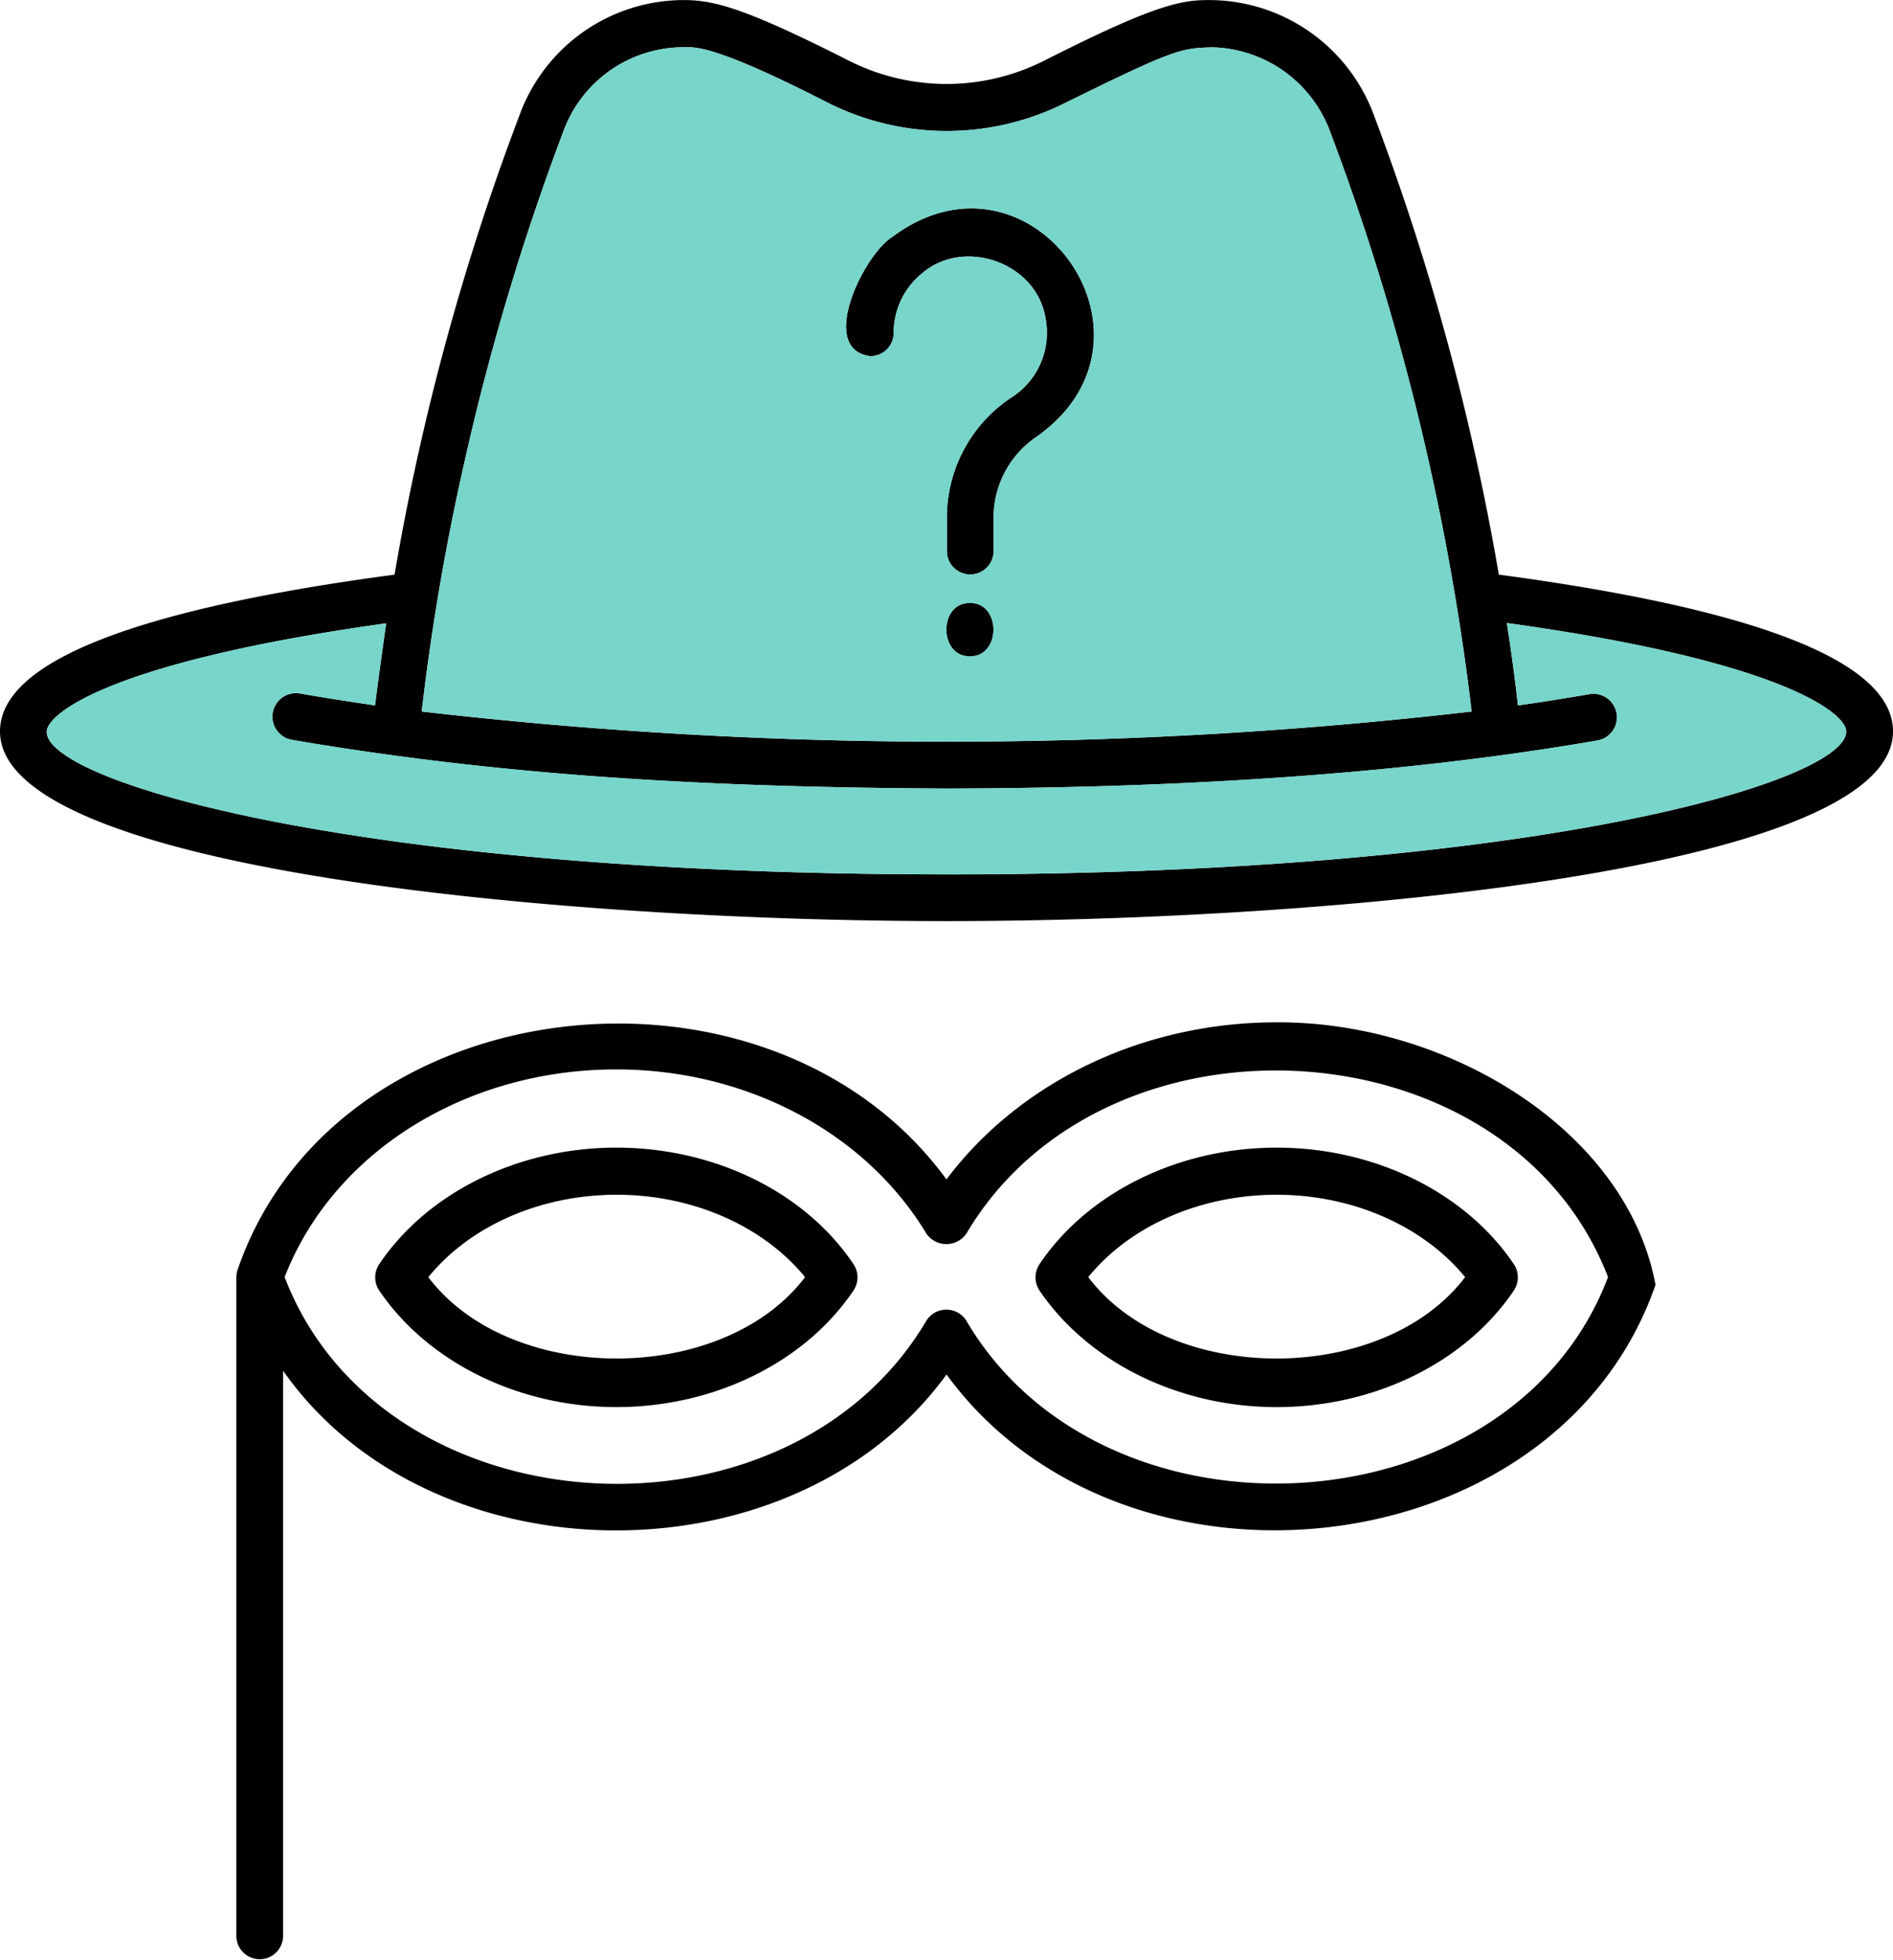
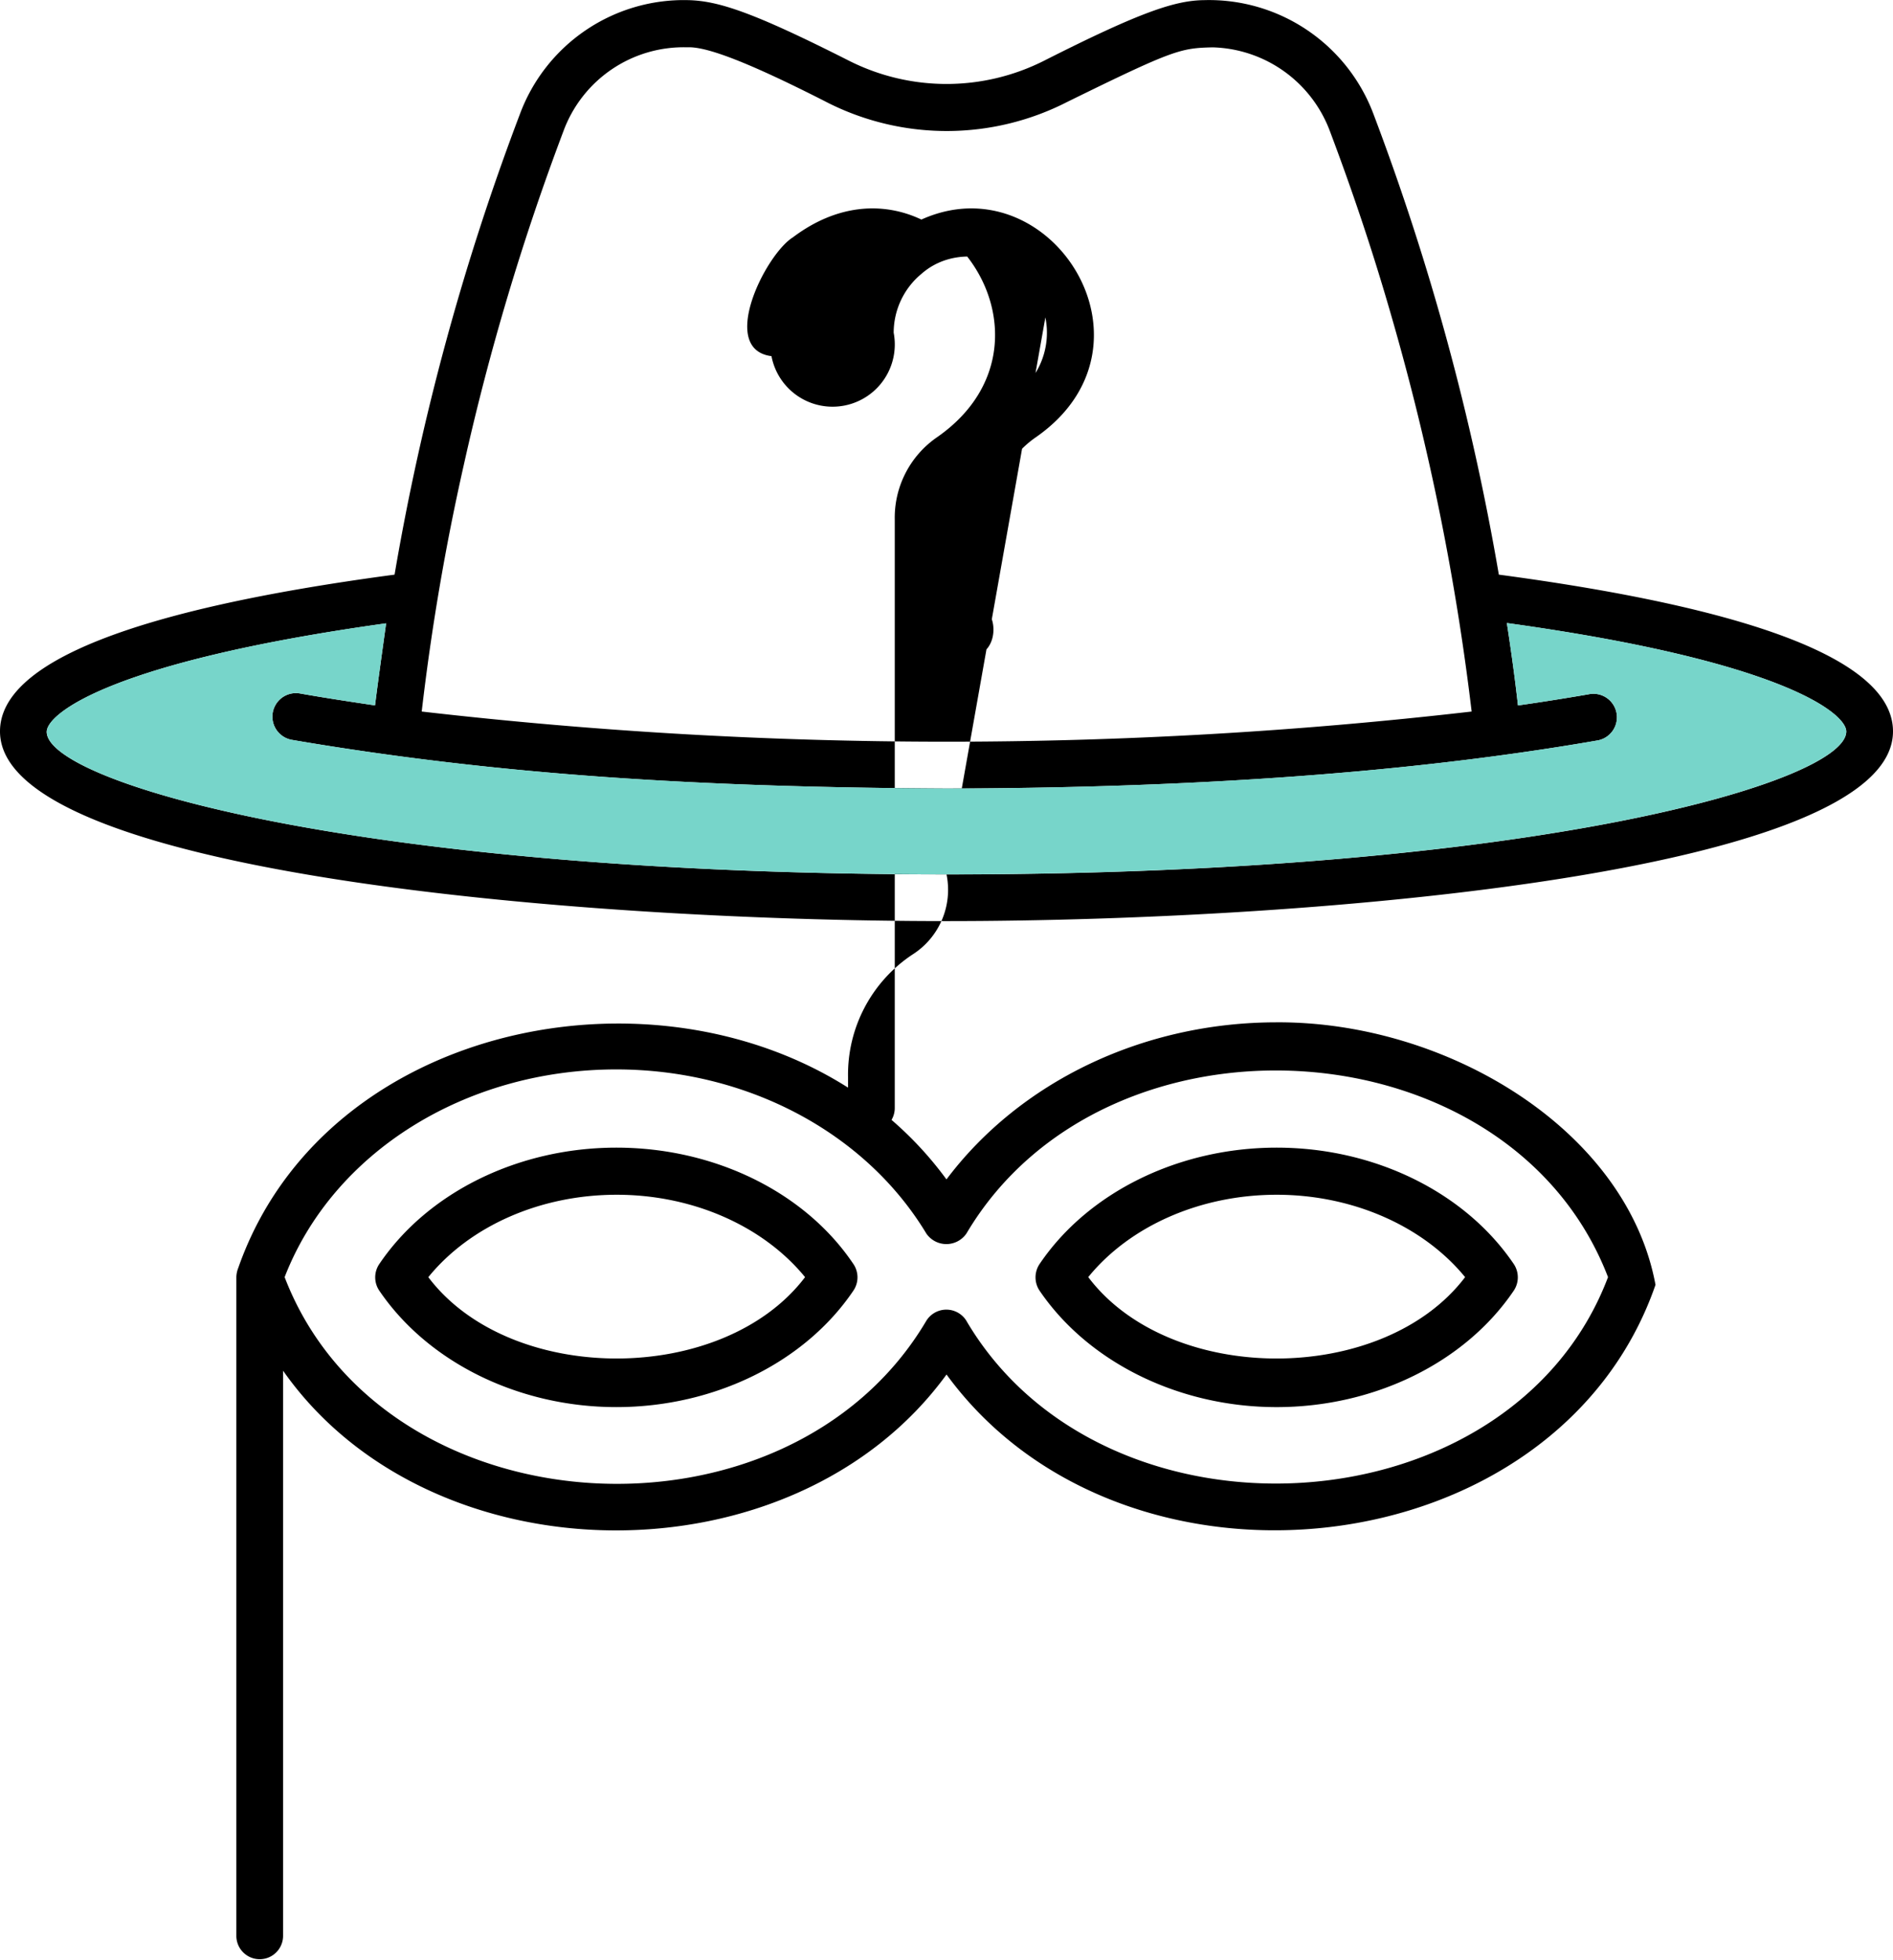
<svg xmlns="http://www.w3.org/2000/svg" width="175.892" height="181.987" viewBox="0 0 175.892 181.987">
  <defs>
    <clipPath id="clip-path">
      <rect id="Rectangle_28612" data-name="Rectangle 28612" width="175.892" height="181.987" fill="none" />
    </clipPath>
  </defs>
  <g id="Group_85587" data-name="Group 85587" transform="translate(-459 -3849)">
    <g id="Group_85586" data-name="Group 85586" transform="translate(459 3849)">
      <g id="Group_85585" data-name="Group 85585" clip-path="url(#clip-path)">
-         <path id="Path_31485" data-name="Path 31485" d="M90.12,56c-2.917-.038-2.917,4.981,0,4.949,2.918.032,2.918-4.987,0-4.949M82.854,22.043c-2.557,1.6-6.936,10.392-1.987,11.031A2.158,2.158,0,0,0,83.038,30.9a7.1,7.1,0,0,1,2.595-5.481c3.848-3.379,10.607-1.1,11.5,4.057a7.12,7.12,0,0,1-3.171,7.442,13.368,13.368,0,0,0-5.981,11.354v2.848a2.171,2.171,0,1,0,4.341,0V48.275a9.076,9.076,0,0,1,3.955-7.689c13.2-9.221-.538-28.257-13.423-18.543m0,0c-2.557,1.6-6.936,10.392-1.987,11.031A2.158,2.158,0,0,0,83.038,30.9a7.1,7.1,0,0,1,2.595-5.481c3.848-3.379,10.607-1.1,11.5,4.057a7.12,7.12,0,0,1-3.171,7.442,13.368,13.368,0,0,0-5.981,11.354v2.848a2.171,2.171,0,1,0,4.341,0V48.275a9.076,9.076,0,0,1,3.955-7.689c13.2-9.221-.538-28.257-13.423-18.543M90.12,56c-2.917-.038-2.917,4.981,0,4.949,2.918.032,2.918-4.987,0-4.949m49.148-2.633A230.349,230.349,0,0,0,127.629,10.62,16.327,16.327,0,0,0,111.865.013c-2.709.032-5.981,1.139-14.841,5.62a20.108,20.108,0,0,1-18.151,0C70.007,1.152,66.773.083,63.957.013A16.254,16.254,0,0,0,48.3,10.62,228.581,228.581,0,0,0,36.662,53.364C12.353,56.6,0,61.515,0,67.919,0,80.843,52.6,85.538,87.949,85.538s87.943-4.7,87.943-17.619c0-6.4-12.347-11.316-36.624-14.556M43.1,43.149a228.187,228.187,0,0,1,9.252-30.966A11.9,11.9,0,0,1,63.85,4.393c1.462-.076,4.664.848,13.17,5.2a24.565,24.565,0,0,0,22.106-.108c9.93-4.879,10.569-5.019,13.556-5.088a11.976,11.976,0,0,1,10.892,7.791c2.24,5.943,4.133,11.638,5.8,17.473a230.336,230.336,0,0,1,7.367,36.415,426.209,426.209,0,0,1-97.556,0A217.877,217.877,0,0,1,43.1,43.149M87.949,81.2c-54.882,0-83.608-8.613-83.608-13.239,0-1.639,5.765-6.481,31.536-10.075-.354,2.563-.709,5.057-1.032,7.62-2.418-.361-4.772-.715-6.974-1.108a2.187,2.187,0,1,0-.747,4.31c19.4,3.31,38.326,4.411,60.824,4.519,20.536-.038,41.5-1.177,60.394-4.449a2.184,2.184,0,1,0-.747-4.3c-2.063.354-4.272.709-6.55,1.032-.285-2.563-.639-5.095-1.032-7.651,25.77,3.557,31.536,8.43,31.536,10.069,0,4.626-28.719,13.277-83.6,13.277m9.183-51.718a7.12,7.12,0,0,1-3.171,7.442,13.368,13.368,0,0,0-5.981,11.354v2.848a2.171,2.171,0,1,0,4.341,0V48.275a9.076,9.076,0,0,1,3.955-7.689c13.2-9.221-.538-28.257-13.423-18.543-2.557,1.6-6.936,10.392-1.987,11.031A2.158,2.158,0,0,0,83.038,30.9a7.1,7.1,0,0,1,2.595-5.481c3.848-3.379,10.607-1.1,11.5,4.057M90.12,60.945c2.918.032,2.918-4.987,0-4.949-2.917-.038-2.917,4.981,0,4.949m0-4.949c-2.917-.038-2.917,4.981,0,4.949,2.918.032,2.918-4.987,0-4.949M82.854,22.043c-2.557,1.6-6.936,10.392-1.987,11.031A2.158,2.158,0,0,0,83.038,30.9a7.1,7.1,0,0,1,2.595-5.481c3.848-3.379,10.607-1.1,11.5,4.057a7.12,7.12,0,0,1-3.171,7.442,13.368,13.368,0,0,0-5.981,11.354v2.848a2.171,2.171,0,1,0,4.341,0V48.275a9.076,9.076,0,0,1,3.955-7.689c13.2-9.221-.538-28.257-13.423-18.543M79.3,117.39c-4.487-6.689-12.917-10.816-22.03-10.816-9.075,0-17.511,4.126-22.03,10.816a2.2,2.2,0,0,0,0,2.456c4.519,6.658,12.955,10.822,22.03,10.822s17.511-4.126,22.03-10.822a2.2,2.2,0,0,0,0-2.456m-39.5,1.209c3.879-4.765,10.423-7.651,17.511-7.651s13.626,2.917,17.5,7.651c-7.651,10.075-27.4,10.075-35.016,0M140.66,117.39c-4.525-6.689-12.955-10.816-22.036-10.816s-17.511,4.126-22.03,10.816a2.221,2.221,0,0,0,0,2.456c4.525,6.658,12.955,10.822,22.03,10.822s17.511-4.126,22.036-10.822a2.221,2.221,0,0,0,0-2.456M101.119,118.6h-.006c3.879-4.765,10.43-7.651,17.511-7.651s13.632,2.917,17.511,7.651c-7.651,10.075-27.4,10.075-35.016,0M79.3,117.39c-4.487-6.689-12.917-10.816-22.03-10.816-9.075,0-17.511,4.126-22.03,10.816a2.2,2.2,0,0,0,0,2.456c4.519,6.658,12.955,10.822,22.03,10.822s17.511-4.126,22.03-10.822a2.2,2.2,0,0,0,0-2.456m-39.5,1.209c3.879-4.765,10.423-7.651,17.511-7.651s13.626,2.917,17.5,7.651c-7.651,10.075-27.4,10.075-35.016,0M140.66,117.39c-4.525-6.689-12.955-10.816-22.036-10.816s-17.511,4.126-22.03,10.816a2.221,2.221,0,0,0,0,2.456c4.525,6.658,12.955,10.822,22.03,10.822s17.511-4.126,22.036-10.822a2.221,2.221,0,0,0,0-2.456M101.119,118.6h-.006c3.879-4.765,10.43-7.651,17.511-7.651s13.632,2.917,17.511,7.651c-7.651,10.075-27.4,10.075-35.016,0M57.268,106.575c-9.075,0-17.511,4.126-22.03,10.816a2.2,2.2,0,0,0,0,2.456c4.519,6.658,12.955,10.822,22.03,10.822s17.511-4.126,22.03-10.822a2.2,2.2,0,0,0,0-2.456c-4.487-6.689-12.917-10.816-22.03-10.816M39.794,118.6c3.879-4.765,10.423-7.651,17.511-7.651s13.626,2.917,17.5,7.651c-7.651,10.075-27.4,10.075-35.016,0m78.829-12.024c-9.075,0-17.511,4.126-22.03,10.816a2.221,2.221,0,0,0,0,2.456c4.525,6.658,12.955,10.822,22.03,10.822s17.511-4.126,22.036-10.822a2.221,2.221,0,0,0,0-2.456c-4.525-6.689-12.955-10.816-22.036-10.816m-17.5,12.024h-.006c3.879-4.765,10.43-7.651,17.511-7.651s13.632,2.917,17.511,7.651c-7.651,10.075-27.4,10.075-35.016,0m17.5-23.663c-12.417,0-23.846,5.512-30.675,14.587C71.539,87.1,31.358,91.411,22.138,117.745a2.428,2.428,0,0,0-.177.854v61.217a2.171,2.171,0,0,0,4.341,0V127.288c13.739,19.574,47.446,19.859,61.647.354,16.4,22.454,56.73,18.081,65.875-8.328-2.664-14.379-19.359-24.454-35.2-24.378M89.8,122.662a2.191,2.191,0,0,0-3.734,0C73.14,144.515,35.554,142.306,26.447,118.6c4.481-11.562,16.765-19.29,30.82-19.29,12.1,0,23.131,5.841,28.8,15.233a2.259,2.259,0,0,0,3.734,0C102.752,92.69,140.3,94.9,149.413,118.6c-8.968,23.669-46.769,25.878-59.616,4.063M57.268,106.575c-9.075,0-17.511,4.126-22.03,10.816a2.2,2.2,0,0,0,0,2.456c4.519,6.658,12.955,10.822,22.03,10.822s17.511-4.126,22.03-10.822a2.2,2.2,0,0,0,0-2.456c-4.487-6.689-12.917-10.816-22.03-10.816M39.794,118.6c3.879-4.765,10.423-7.651,17.511-7.651s13.626,2.917,17.5,7.651c-7.651,10.075-27.4,10.075-35.016,0M140.66,117.39c-4.525-6.689-12.955-10.816-22.036-10.816s-17.511,4.126-22.03,10.816a2.221,2.221,0,0,0,0,2.456c4.525,6.658,12.955,10.822,22.03,10.822s17.511-4.126,22.036-10.822a2.221,2.221,0,0,0,0-2.456M101.119,118.6h-.006c3.879-4.765,10.43-7.651,17.511-7.651s13.632,2.917,17.511,7.651c-7.651,10.075-27.4,10.075-35.016,0M79.3,117.39c-4.487-6.689-12.917-10.816-22.03-10.816-9.075,0-17.511,4.126-22.03,10.816a2.2,2.2,0,0,0,0,2.456c4.519,6.658,12.955,10.822,22.03,10.822s17.511-4.126,22.03-10.822a2.2,2.2,0,0,0,0-2.456m-39.5,1.209c3.879-4.765,10.423-7.651,17.511-7.651s13.626,2.917,17.5,7.651c-7.651,10.075-27.4,10.075-35.016,0M140.66,117.39c-4.525-6.689-12.955-10.816-22.036-10.816s-17.511,4.126-22.03,10.816a2.221,2.221,0,0,0,0,2.456c4.525,6.658,12.955,10.822,22.03,10.822s17.511-4.126,22.036-10.822a2.221,2.221,0,0,0,0-2.456M101.119,118.6h-.006c3.879-4.765,10.43-7.651,17.511-7.651s13.632,2.917,17.511,7.651c-7.651,10.075-27.4,10.075-35.016,0M82.854,22.043c-2.557,1.6-6.936,10.392-1.987,11.031A2.158,2.158,0,0,0,83.038,30.9a7.1,7.1,0,0,1,2.595-5.481c3.848-3.379,10.607-1.1,11.5,4.057a7.12,7.12,0,0,1-3.171,7.442,13.368,13.368,0,0,0-5.981,11.354v2.848a2.171,2.171,0,1,0,4.341,0V48.275a9.076,9.076,0,0,1,3.955-7.689c13.2-9.221-.538-28.257-13.423-18.543M90.12,56c-2.917-.038-2.917,4.981,0,4.949,2.918.032,2.918-4.987,0-4.949" transform="translate(0 0)" />
+         <path id="Path_31485" data-name="Path 31485" d="M90.12,56c-2.917-.038-2.917,4.981,0,4.949,2.918.032,2.918-4.987,0-4.949M82.854,22.043c-2.557,1.6-6.936,10.392-1.987,11.031A2.158,2.158,0,0,0,83.038,30.9a7.1,7.1,0,0,1,2.595-5.481c3.848-3.379,10.607-1.1,11.5,4.057a7.12,7.12,0,0,1-3.171,7.442,13.368,13.368,0,0,0-5.981,11.354v2.848a2.171,2.171,0,1,0,4.341,0V48.275a9.076,9.076,0,0,1,3.955-7.689c13.2-9.221-.538-28.257-13.423-18.543m0,0c-2.557,1.6-6.936,10.392-1.987,11.031A2.158,2.158,0,0,0,83.038,30.9a7.1,7.1,0,0,1,2.595-5.481c3.848-3.379,10.607-1.1,11.5,4.057a7.12,7.12,0,0,1-3.171,7.442,13.368,13.368,0,0,0-5.981,11.354v2.848a2.171,2.171,0,1,0,4.341,0V48.275a9.076,9.076,0,0,1,3.955-7.689c13.2-9.221-.538-28.257-13.423-18.543M90.12,56c-2.917-.038-2.917,4.981,0,4.949,2.918.032,2.918-4.987,0-4.949m49.148-2.633A230.349,230.349,0,0,0,127.629,10.62,16.327,16.327,0,0,0,111.865.013c-2.709.032-5.981,1.139-14.841,5.62a20.108,20.108,0,0,1-18.151,0C70.007,1.152,66.773.083,63.957.013A16.254,16.254,0,0,0,48.3,10.62,228.581,228.581,0,0,0,36.662,53.364C12.353,56.6,0,61.515,0,67.919,0,80.843,52.6,85.538,87.949,85.538s87.943-4.7,87.943-17.619c0-6.4-12.347-11.316-36.624-14.556M43.1,43.149a228.187,228.187,0,0,1,9.252-30.966A11.9,11.9,0,0,1,63.85,4.393c1.462-.076,4.664.848,13.17,5.2a24.565,24.565,0,0,0,22.106-.108c9.93-4.879,10.569-5.019,13.556-5.088a11.976,11.976,0,0,1,10.892,7.791c2.24,5.943,4.133,11.638,5.8,17.473a230.336,230.336,0,0,1,7.367,36.415,426.209,426.209,0,0,1-97.556,0A217.877,217.877,0,0,1,43.1,43.149M87.949,81.2c-54.882,0-83.608-8.613-83.608-13.239,0-1.639,5.765-6.481,31.536-10.075-.354,2.563-.709,5.057-1.032,7.62-2.418-.361-4.772-.715-6.974-1.108a2.187,2.187,0,1,0-.747,4.31c19.4,3.31,38.326,4.411,60.824,4.519,20.536-.038,41.5-1.177,60.394-4.449a2.184,2.184,0,1,0-.747-4.3c-2.063.354-4.272.709-6.55,1.032-.285-2.563-.639-5.095-1.032-7.651,25.77,3.557,31.536,8.43,31.536,10.069,0,4.626-28.719,13.277-83.6,13.277a7.12,7.12,0,0,1-3.171,7.442,13.368,13.368,0,0,0-5.981,11.354v2.848a2.171,2.171,0,1,0,4.341,0V48.275a9.076,9.076,0,0,1,3.955-7.689c13.2-9.221-.538-28.257-13.423-18.543-2.557,1.6-6.936,10.392-1.987,11.031A2.158,2.158,0,0,0,83.038,30.9a7.1,7.1,0,0,1,2.595-5.481c3.848-3.379,10.607-1.1,11.5,4.057M90.12,60.945c2.918.032,2.918-4.987,0-4.949-2.917-.038-2.917,4.981,0,4.949m0-4.949c-2.917-.038-2.917,4.981,0,4.949,2.918.032,2.918-4.987,0-4.949M82.854,22.043c-2.557,1.6-6.936,10.392-1.987,11.031A2.158,2.158,0,0,0,83.038,30.9a7.1,7.1,0,0,1,2.595-5.481c3.848-3.379,10.607-1.1,11.5,4.057a7.12,7.12,0,0,1-3.171,7.442,13.368,13.368,0,0,0-5.981,11.354v2.848a2.171,2.171,0,1,0,4.341,0V48.275a9.076,9.076,0,0,1,3.955-7.689c13.2-9.221-.538-28.257-13.423-18.543M79.3,117.39c-4.487-6.689-12.917-10.816-22.03-10.816-9.075,0-17.511,4.126-22.03,10.816a2.2,2.2,0,0,0,0,2.456c4.519,6.658,12.955,10.822,22.03,10.822s17.511-4.126,22.03-10.822a2.2,2.2,0,0,0,0-2.456m-39.5,1.209c3.879-4.765,10.423-7.651,17.511-7.651s13.626,2.917,17.5,7.651c-7.651,10.075-27.4,10.075-35.016,0M140.66,117.39c-4.525-6.689-12.955-10.816-22.036-10.816s-17.511,4.126-22.03,10.816a2.221,2.221,0,0,0,0,2.456c4.525,6.658,12.955,10.822,22.03,10.822s17.511-4.126,22.036-10.822a2.221,2.221,0,0,0,0-2.456M101.119,118.6h-.006c3.879-4.765,10.43-7.651,17.511-7.651s13.632,2.917,17.511,7.651c-7.651,10.075-27.4,10.075-35.016,0M79.3,117.39c-4.487-6.689-12.917-10.816-22.03-10.816-9.075,0-17.511,4.126-22.03,10.816a2.2,2.2,0,0,0,0,2.456c4.519,6.658,12.955,10.822,22.03,10.822s17.511-4.126,22.03-10.822a2.2,2.2,0,0,0,0-2.456m-39.5,1.209c3.879-4.765,10.423-7.651,17.511-7.651s13.626,2.917,17.5,7.651c-7.651,10.075-27.4,10.075-35.016,0M140.66,117.39c-4.525-6.689-12.955-10.816-22.036-10.816s-17.511,4.126-22.03,10.816a2.221,2.221,0,0,0,0,2.456c4.525,6.658,12.955,10.822,22.03,10.822s17.511-4.126,22.036-10.822a2.221,2.221,0,0,0,0-2.456M101.119,118.6h-.006c3.879-4.765,10.43-7.651,17.511-7.651s13.632,2.917,17.511,7.651c-7.651,10.075-27.4,10.075-35.016,0M57.268,106.575c-9.075,0-17.511,4.126-22.03,10.816a2.2,2.2,0,0,0,0,2.456c4.519,6.658,12.955,10.822,22.03,10.822s17.511-4.126,22.03-10.822a2.2,2.2,0,0,0,0-2.456c-4.487-6.689-12.917-10.816-22.03-10.816M39.794,118.6c3.879-4.765,10.423-7.651,17.511-7.651s13.626,2.917,17.5,7.651c-7.651,10.075-27.4,10.075-35.016,0m78.829-12.024c-9.075,0-17.511,4.126-22.03,10.816a2.221,2.221,0,0,0,0,2.456c4.525,6.658,12.955,10.822,22.03,10.822s17.511-4.126,22.036-10.822a2.221,2.221,0,0,0,0-2.456c-4.525-6.689-12.955-10.816-22.036-10.816m-17.5,12.024h-.006c3.879-4.765,10.43-7.651,17.511-7.651s13.632,2.917,17.511,7.651c-7.651,10.075-27.4,10.075-35.016,0m17.5-23.663c-12.417,0-23.846,5.512-30.675,14.587C71.539,87.1,31.358,91.411,22.138,117.745a2.428,2.428,0,0,0-.177.854v61.217a2.171,2.171,0,0,0,4.341,0V127.288c13.739,19.574,47.446,19.859,61.647.354,16.4,22.454,56.73,18.081,65.875-8.328-2.664-14.379-19.359-24.454-35.2-24.378M89.8,122.662a2.191,2.191,0,0,0-3.734,0C73.14,144.515,35.554,142.306,26.447,118.6c4.481-11.562,16.765-19.29,30.82-19.29,12.1,0,23.131,5.841,28.8,15.233a2.259,2.259,0,0,0,3.734,0C102.752,92.69,140.3,94.9,149.413,118.6c-8.968,23.669-46.769,25.878-59.616,4.063M57.268,106.575c-9.075,0-17.511,4.126-22.03,10.816a2.2,2.2,0,0,0,0,2.456c4.519,6.658,12.955,10.822,22.03,10.822s17.511-4.126,22.03-10.822a2.2,2.2,0,0,0,0-2.456c-4.487-6.689-12.917-10.816-22.03-10.816M39.794,118.6c3.879-4.765,10.423-7.651,17.511-7.651s13.626,2.917,17.5,7.651c-7.651,10.075-27.4,10.075-35.016,0M140.66,117.39c-4.525-6.689-12.955-10.816-22.036-10.816s-17.511,4.126-22.03,10.816a2.221,2.221,0,0,0,0,2.456c4.525,6.658,12.955,10.822,22.03,10.822s17.511-4.126,22.036-10.822a2.221,2.221,0,0,0,0-2.456M101.119,118.6h-.006c3.879-4.765,10.43-7.651,17.511-7.651s13.632,2.917,17.511,7.651c-7.651,10.075-27.4,10.075-35.016,0M79.3,117.39c-4.487-6.689-12.917-10.816-22.03-10.816-9.075,0-17.511,4.126-22.03,10.816a2.2,2.2,0,0,0,0,2.456c4.519,6.658,12.955,10.822,22.03,10.822s17.511-4.126,22.03-10.822a2.2,2.2,0,0,0,0-2.456m-39.5,1.209c3.879-4.765,10.423-7.651,17.511-7.651s13.626,2.917,17.5,7.651c-7.651,10.075-27.4,10.075-35.016,0M140.66,117.39c-4.525-6.689-12.955-10.816-22.036-10.816s-17.511,4.126-22.03,10.816a2.221,2.221,0,0,0,0,2.456c4.525,6.658,12.955,10.822,22.03,10.822s17.511-4.126,22.036-10.822a2.221,2.221,0,0,0,0-2.456M101.119,118.6h-.006c3.879-4.765,10.43-7.651,17.511-7.651s13.632,2.917,17.511,7.651c-7.651,10.075-27.4,10.075-35.016,0M82.854,22.043c-2.557,1.6-6.936,10.392-1.987,11.031A2.158,2.158,0,0,0,83.038,30.9a7.1,7.1,0,0,1,2.595-5.481c3.848-3.379,10.607-1.1,11.5,4.057a7.12,7.12,0,0,1-3.171,7.442,13.368,13.368,0,0,0-5.981,11.354v2.848a2.171,2.171,0,1,0,4.341,0V48.275a9.076,9.076,0,0,1,3.955-7.689c13.2-9.221-.538-28.257-13.423-18.543M90.12,56c-2.917-.038-2.917,4.981,0,4.949,2.918.032,2.918-4.987,0-4.949" transform="translate(0 0)" />
        <path id="Path_31486" data-name="Path 31486" d="M174.069,101.48c0,4.626-28.719,13.277-83.6,13.277S6.86,106.144,6.86,101.518c0-1.639,5.765-6.481,31.536-10.075-.354,2.563-.709,5.057-1.032,7.62-2.418-.361-4.772-.715-6.974-1.108a2.187,2.187,0,1,0-.747,4.31c19.4,3.31,38.326,4.411,60.824,4.519,20.536-.038,41.5-1.177,60.394-4.449a2.184,2.184,0,1,0-.747-4.3c-2.063.354-4.272.709-6.55,1.032-.285-2.563-.639-5.095-1.032-7.651,25.77,3.557,31.536,8.43,31.536,10.069" transform="translate(-2.519 -33.56)" fill="#77d5ca" />
-         <path id="Path_31487" data-name="Path 31487" d="M152.109,32.2c-1.671-5.835-3.563-11.531-5.8-17.473a11.976,11.976,0,0,0-10.892-7.791c-2.987.07-3.626.209-13.556,5.088a24.565,24.565,0,0,1-22.106.108c-8.506-4.348-11.708-5.272-13.17-5.2A11.9,11.9,0,0,0,75.09,14.726a228.188,228.188,0,0,0-9.252,30.966A217.879,217.879,0,0,0,61.92,68.614a426.209,426.209,0,0,0,97.556,0A230.335,230.335,0,0,0,152.109,32.2M112.853,63.488c-2.917.032-2.917-4.987,0-4.949,2.918-.038,2.918,4.981,0,4.949m6.158-20.359a9.076,9.076,0,0,0-3.955,7.689v2.848a2.171,2.171,0,1,1-4.341,0V50.818a13.368,13.368,0,0,1,5.981-11.354,7.12,7.12,0,0,0,3.171-7.442c-.892-5.158-7.651-7.436-11.5-4.057a7.1,7.1,0,0,0-2.595,5.481,2.158,2.158,0,0,1-2.171,2.171c-4.949-.639-.57-9.43,1.987-11.031,12.885-9.714,26.625,9.322,13.423,18.543" transform="translate(-22.733 -2.542)" fill="#77d5ca" />
      </g>
    </g>
  </g>
</svg>